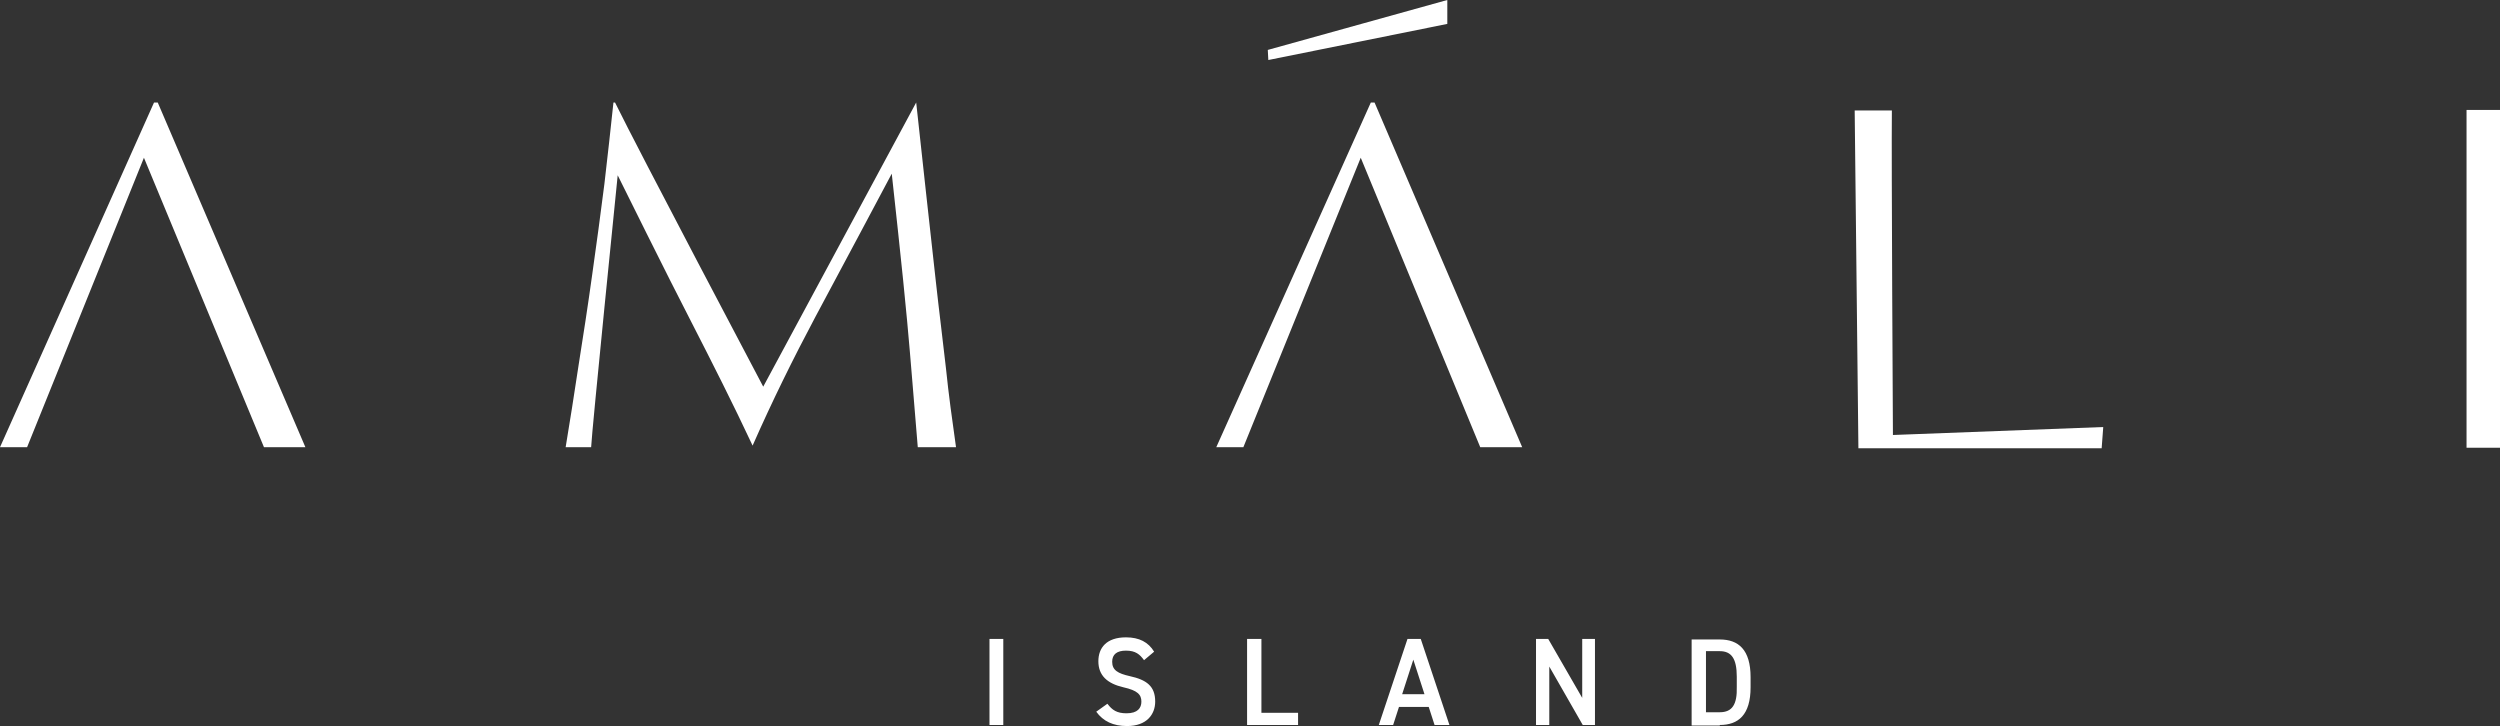
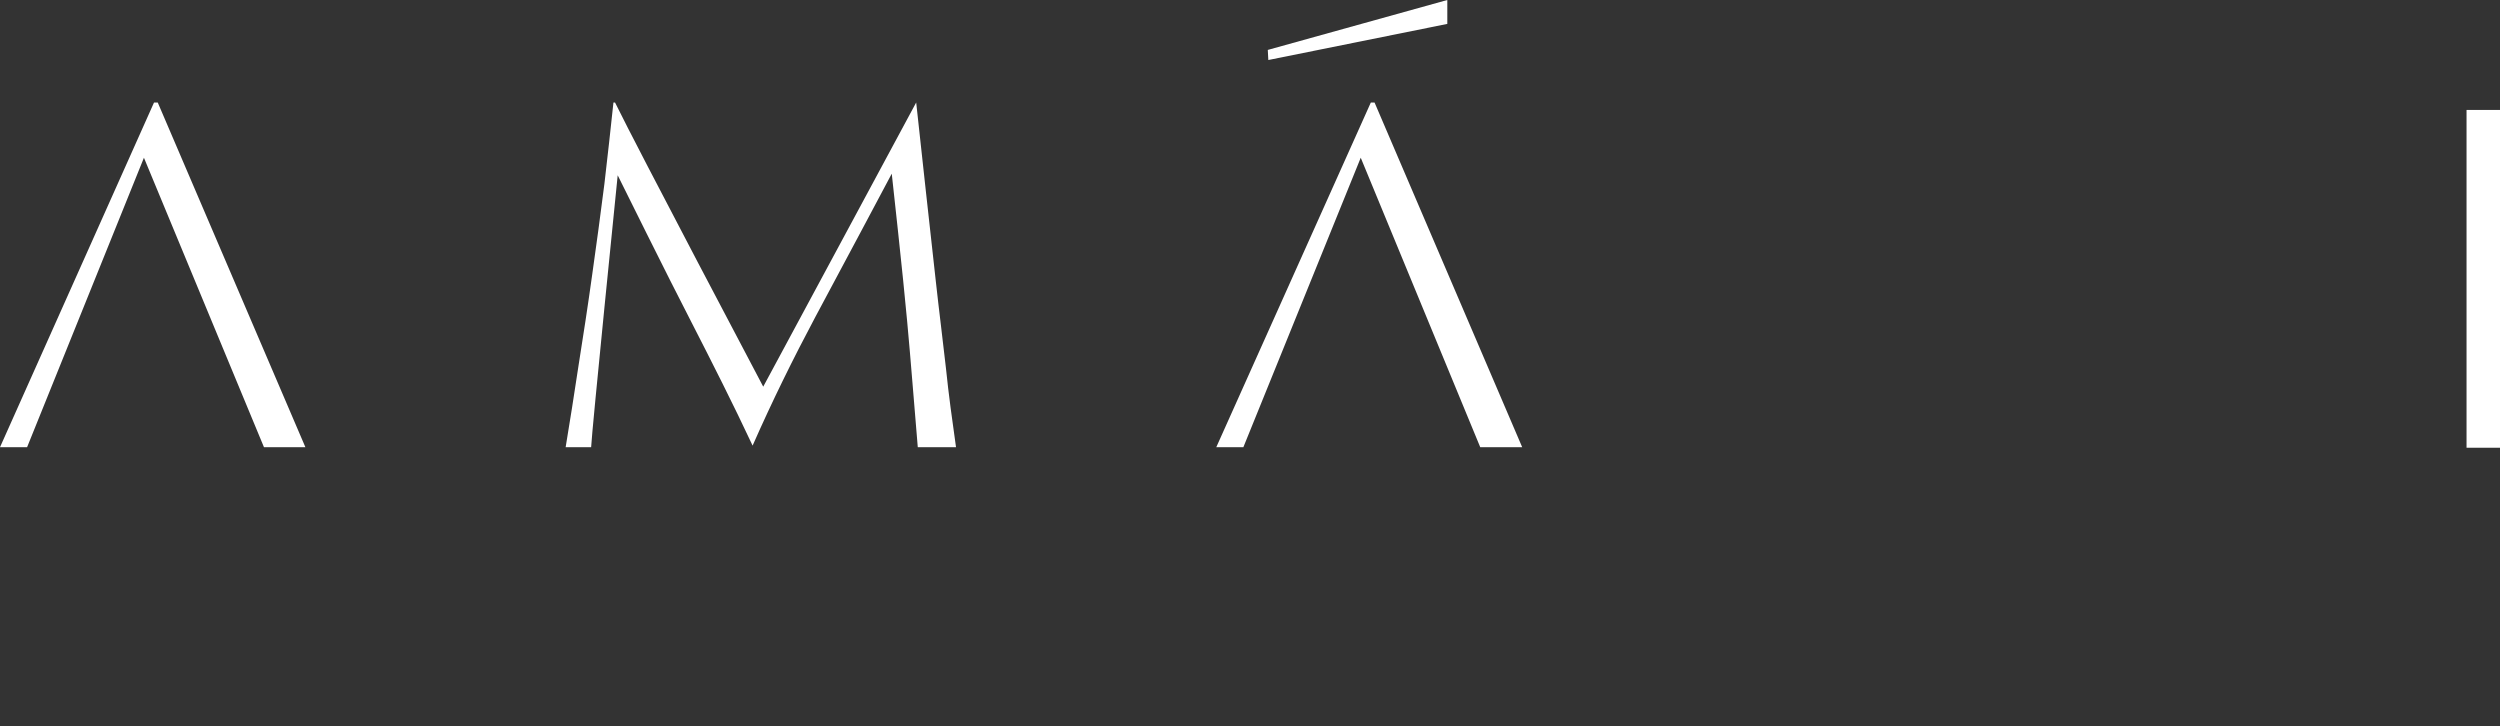
<svg xmlns="http://www.w3.org/2000/svg" version="1.1" id="Layer_1" x="0px" y="0px" viewBox="0 0 470.7 136.7" style="enable-background:new 0 0 470.7 136.7;" xml:space="preserve">
  <rect x="0" y="0" width="470.7" height="136.7" fill="#333333" stroke="none" />
  <style type="text/css">
	.st0{fill:#FFFFFF;}
</style>
  <g>
    <g>
      <polygon class="st0" points="238.8,11.3 272.5,4.5 272.5,0 238.7,9.4   " />
      <polygon class="st0" points="234.1,84.2 256.2,29.7 278.7,84.2 286.6,84.2 258.8,19.3 258.1,19.3 229,84.2   " />
    </g>
    <polygon class="st0" points="0,84.2 29,19.3 29.7,19.3 57.5,84.2 49.7,84.2 27.1,29.7 5.1,84.2  " />
    <path class="st0" d="M111.3,84.2c0.1-2.8,5-51.2,5-51.2s9.7,19.6,13.8,27.5c4,7.8,8,15.7,11.6,23.4c3.7-8.4,7.7-16.5,11.8-24.2   c4.2-7.8,14.4-27,14.4-27s2.2,19.9,2.9,27.8c0.7,7.5,1.3,15.5,2,23.7h7.2c-0.7-4.9-1.4-10-1.9-14.9c-0.6-5.4-1.3-10.8-1.9-16.3   c-0.6-5.5-3.1-27.9-3.7-33.7c-1.5,2.8-28.8,53.5-28.8,53.5s-23.6-44.7-27.9-53.5h-0.3c-0.5,4.9-1.1,10-1.7,15.3   c-0.7,5.6-1.5,11.4-2.3,17.1c-0.8,5.8-1.7,11.6-2.6,17.3c-0.8,5.3-1.6,10.4-2.4,15.2H111.3z" />
    <rect x="464.4" y="20.7" class="st0" width="6.3" height="63.6" />
-     <path class="st0" d="M356.4,81.9c0,0-0.3-52.1-0.2-61.1c0,0,0,0,0,0h-7l0.7,63.6l45.8,0l0.3-4L356.4,81.9z" />
    <g>
      <g>
-         <path class="st0" d="M323.8,134.1h-2.6v-11.5h2.6c2.2,0,3.2,1.4,3.2,4.8v1.9C327.1,132.7,326.1,134.1,323.8,134.1 M323.8,136.5     c3.5,0,5.8-1.9,5.8-7.1v-1.9c0-5.2-2.3-7.1-5.8-7.1h-5.3v16.2H323.8z M297.9,120.3v11.1l-6.4-11.1h-2.3v16.2h2.5v-11l6.3,11h2.3     v-16.2H297.9z M266.1,124.2l2.1,6.5h-4.2L266.1,124.2z M262.3,136.5l1.1-3.4h5.6l1.1,3.4h2.8l-5.4-16.2h-2.5l-5.4,16.2H262.3z      M237.4,120.3h-2.6v16.2h9.6v-2.3h-6.9V120.3z M217.3,122.7c-1.1-1.8-2.8-2.7-5.3-2.7c-3.7,0-5.2,2-5.2,4.5     c0,2.7,1.7,4.2,4.7,4.9c2.7,0.6,3.4,1.4,3.4,2.7c0,1.2-0.7,2.2-2.8,2.2c-1.8,0-2.7-0.6-3.6-1.8l-2.1,1.5c1.3,1.8,3.2,2.7,5.8,2.7     c3.7,0,5.3-2.2,5.3-4.6c0-2.9-1.6-4.1-4.8-4.8c-2.2-0.5-3.3-1.1-3.3-2.7c0-1.4,0.9-2.1,2.6-2.1c1.8,0,2.6,0.7,3.4,1.8     L217.3,122.7z M188.9,120.3h-2.6v16.2h2.6V120.3z" />
-       </g>
+         </g>
    </g>
  </g>
</svg>